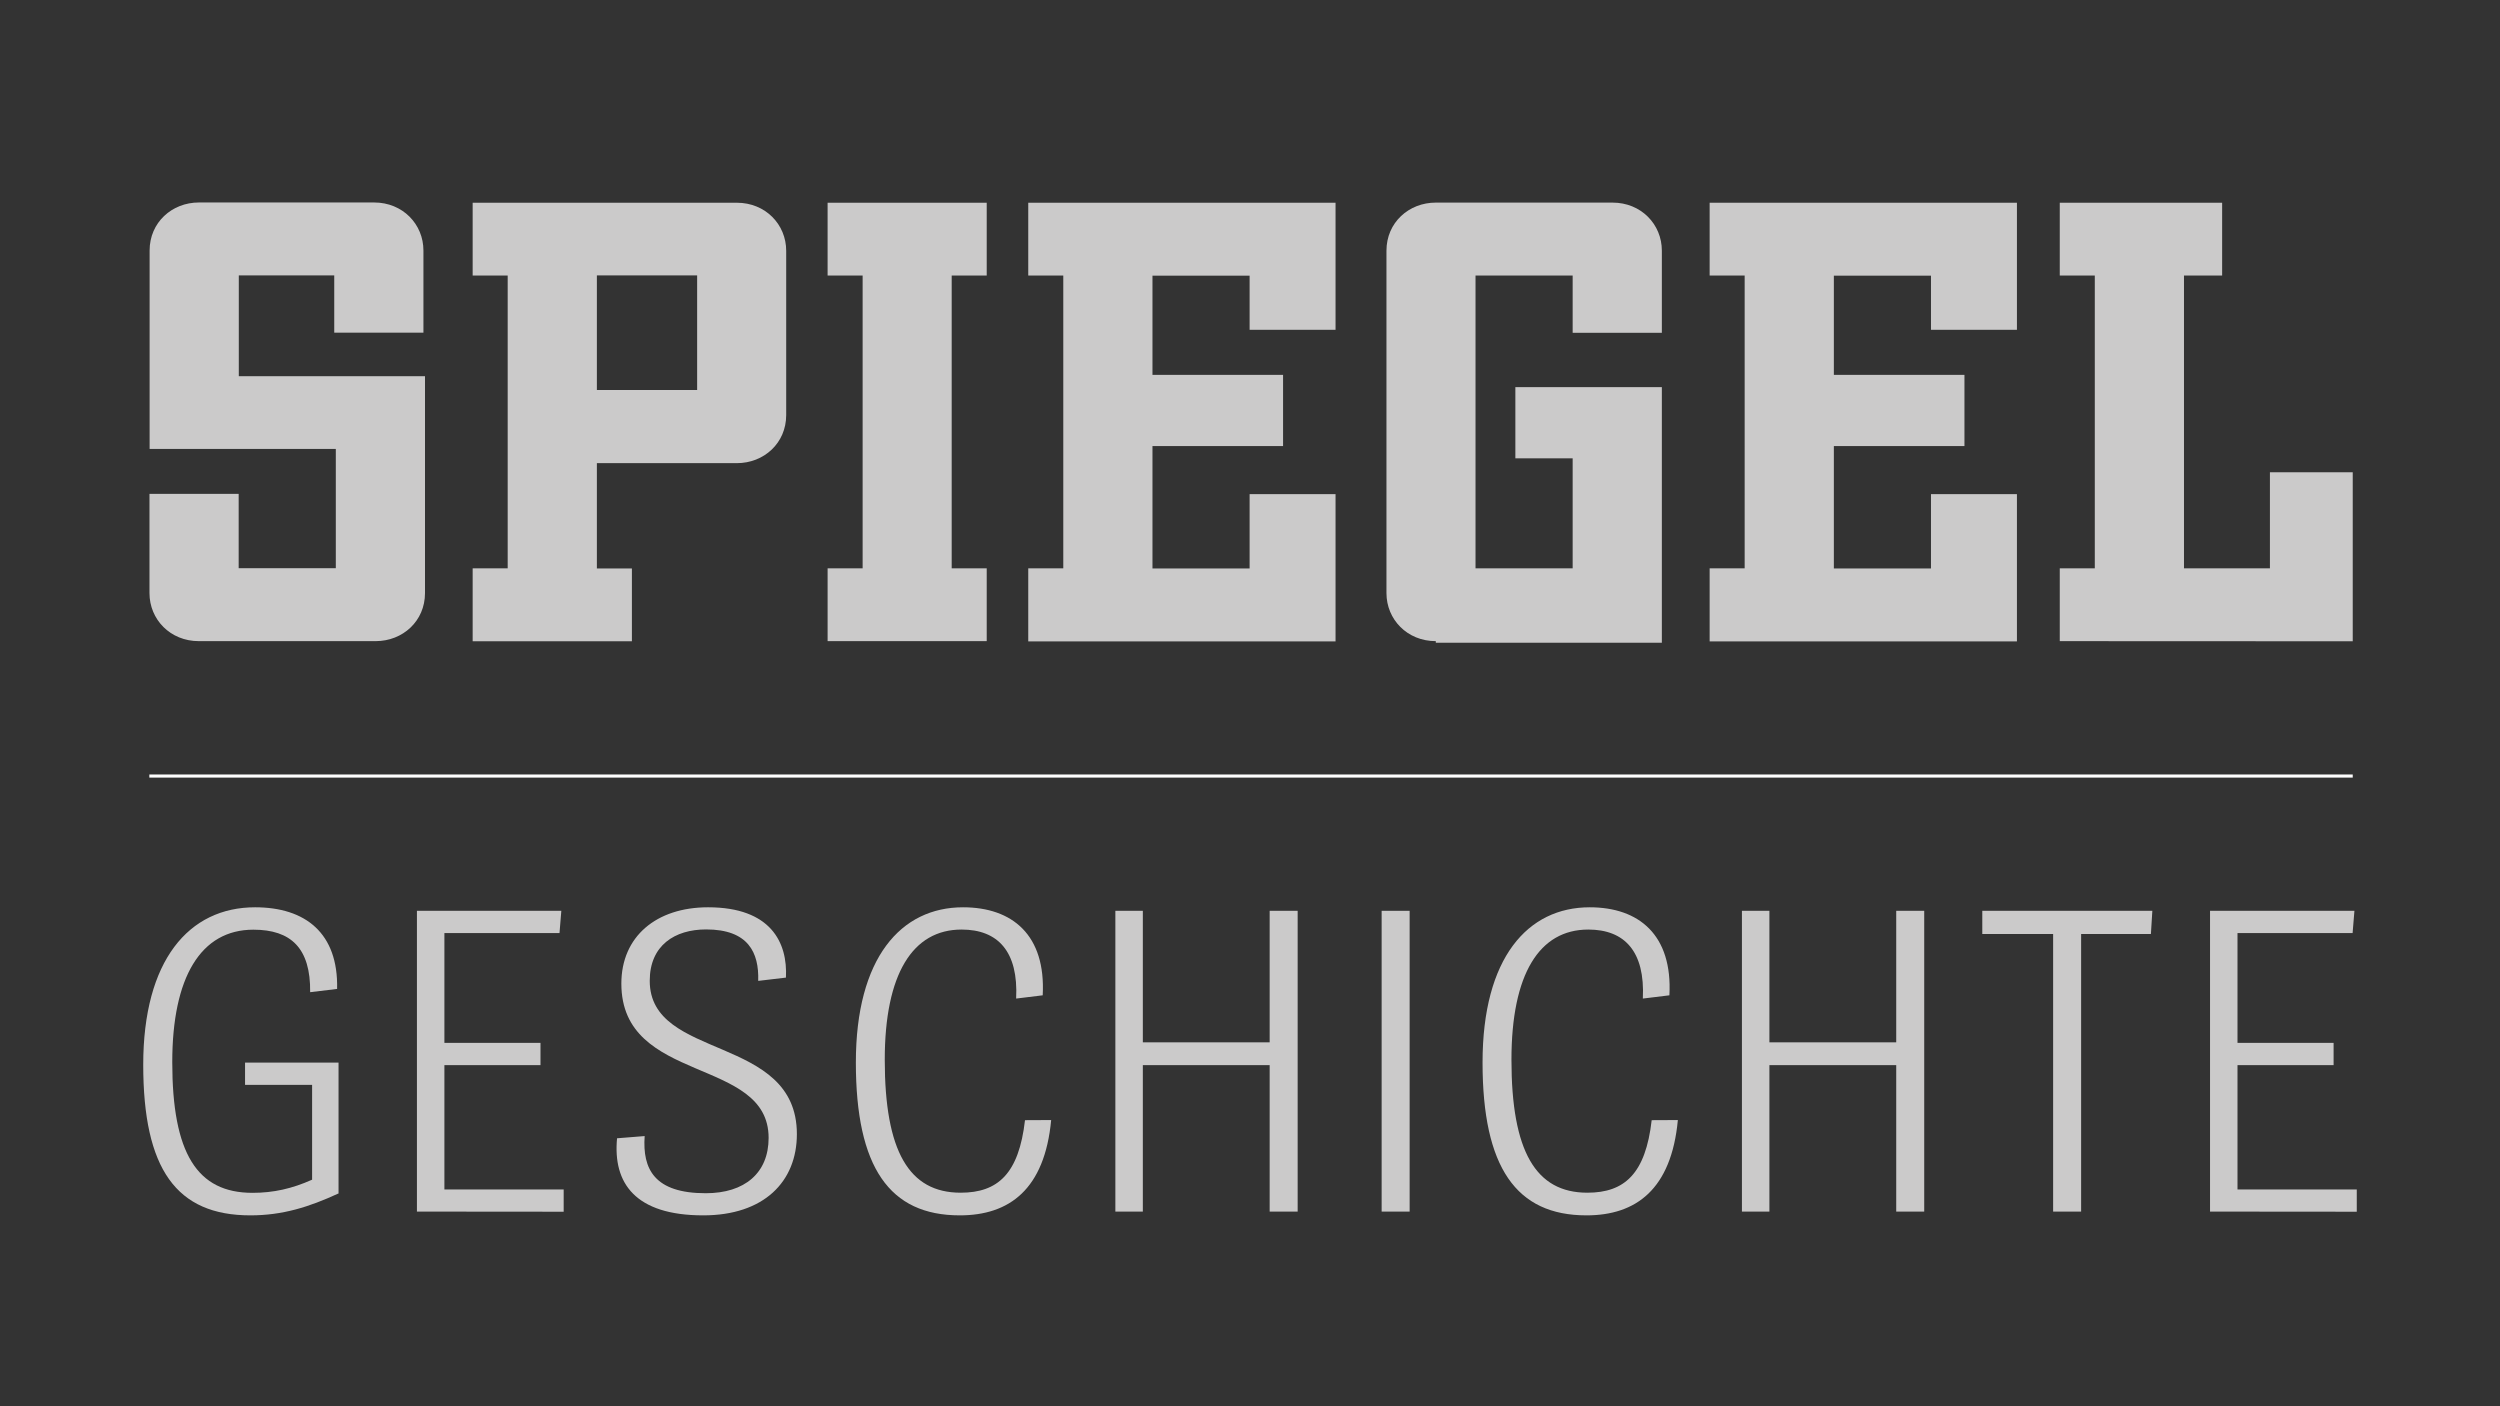
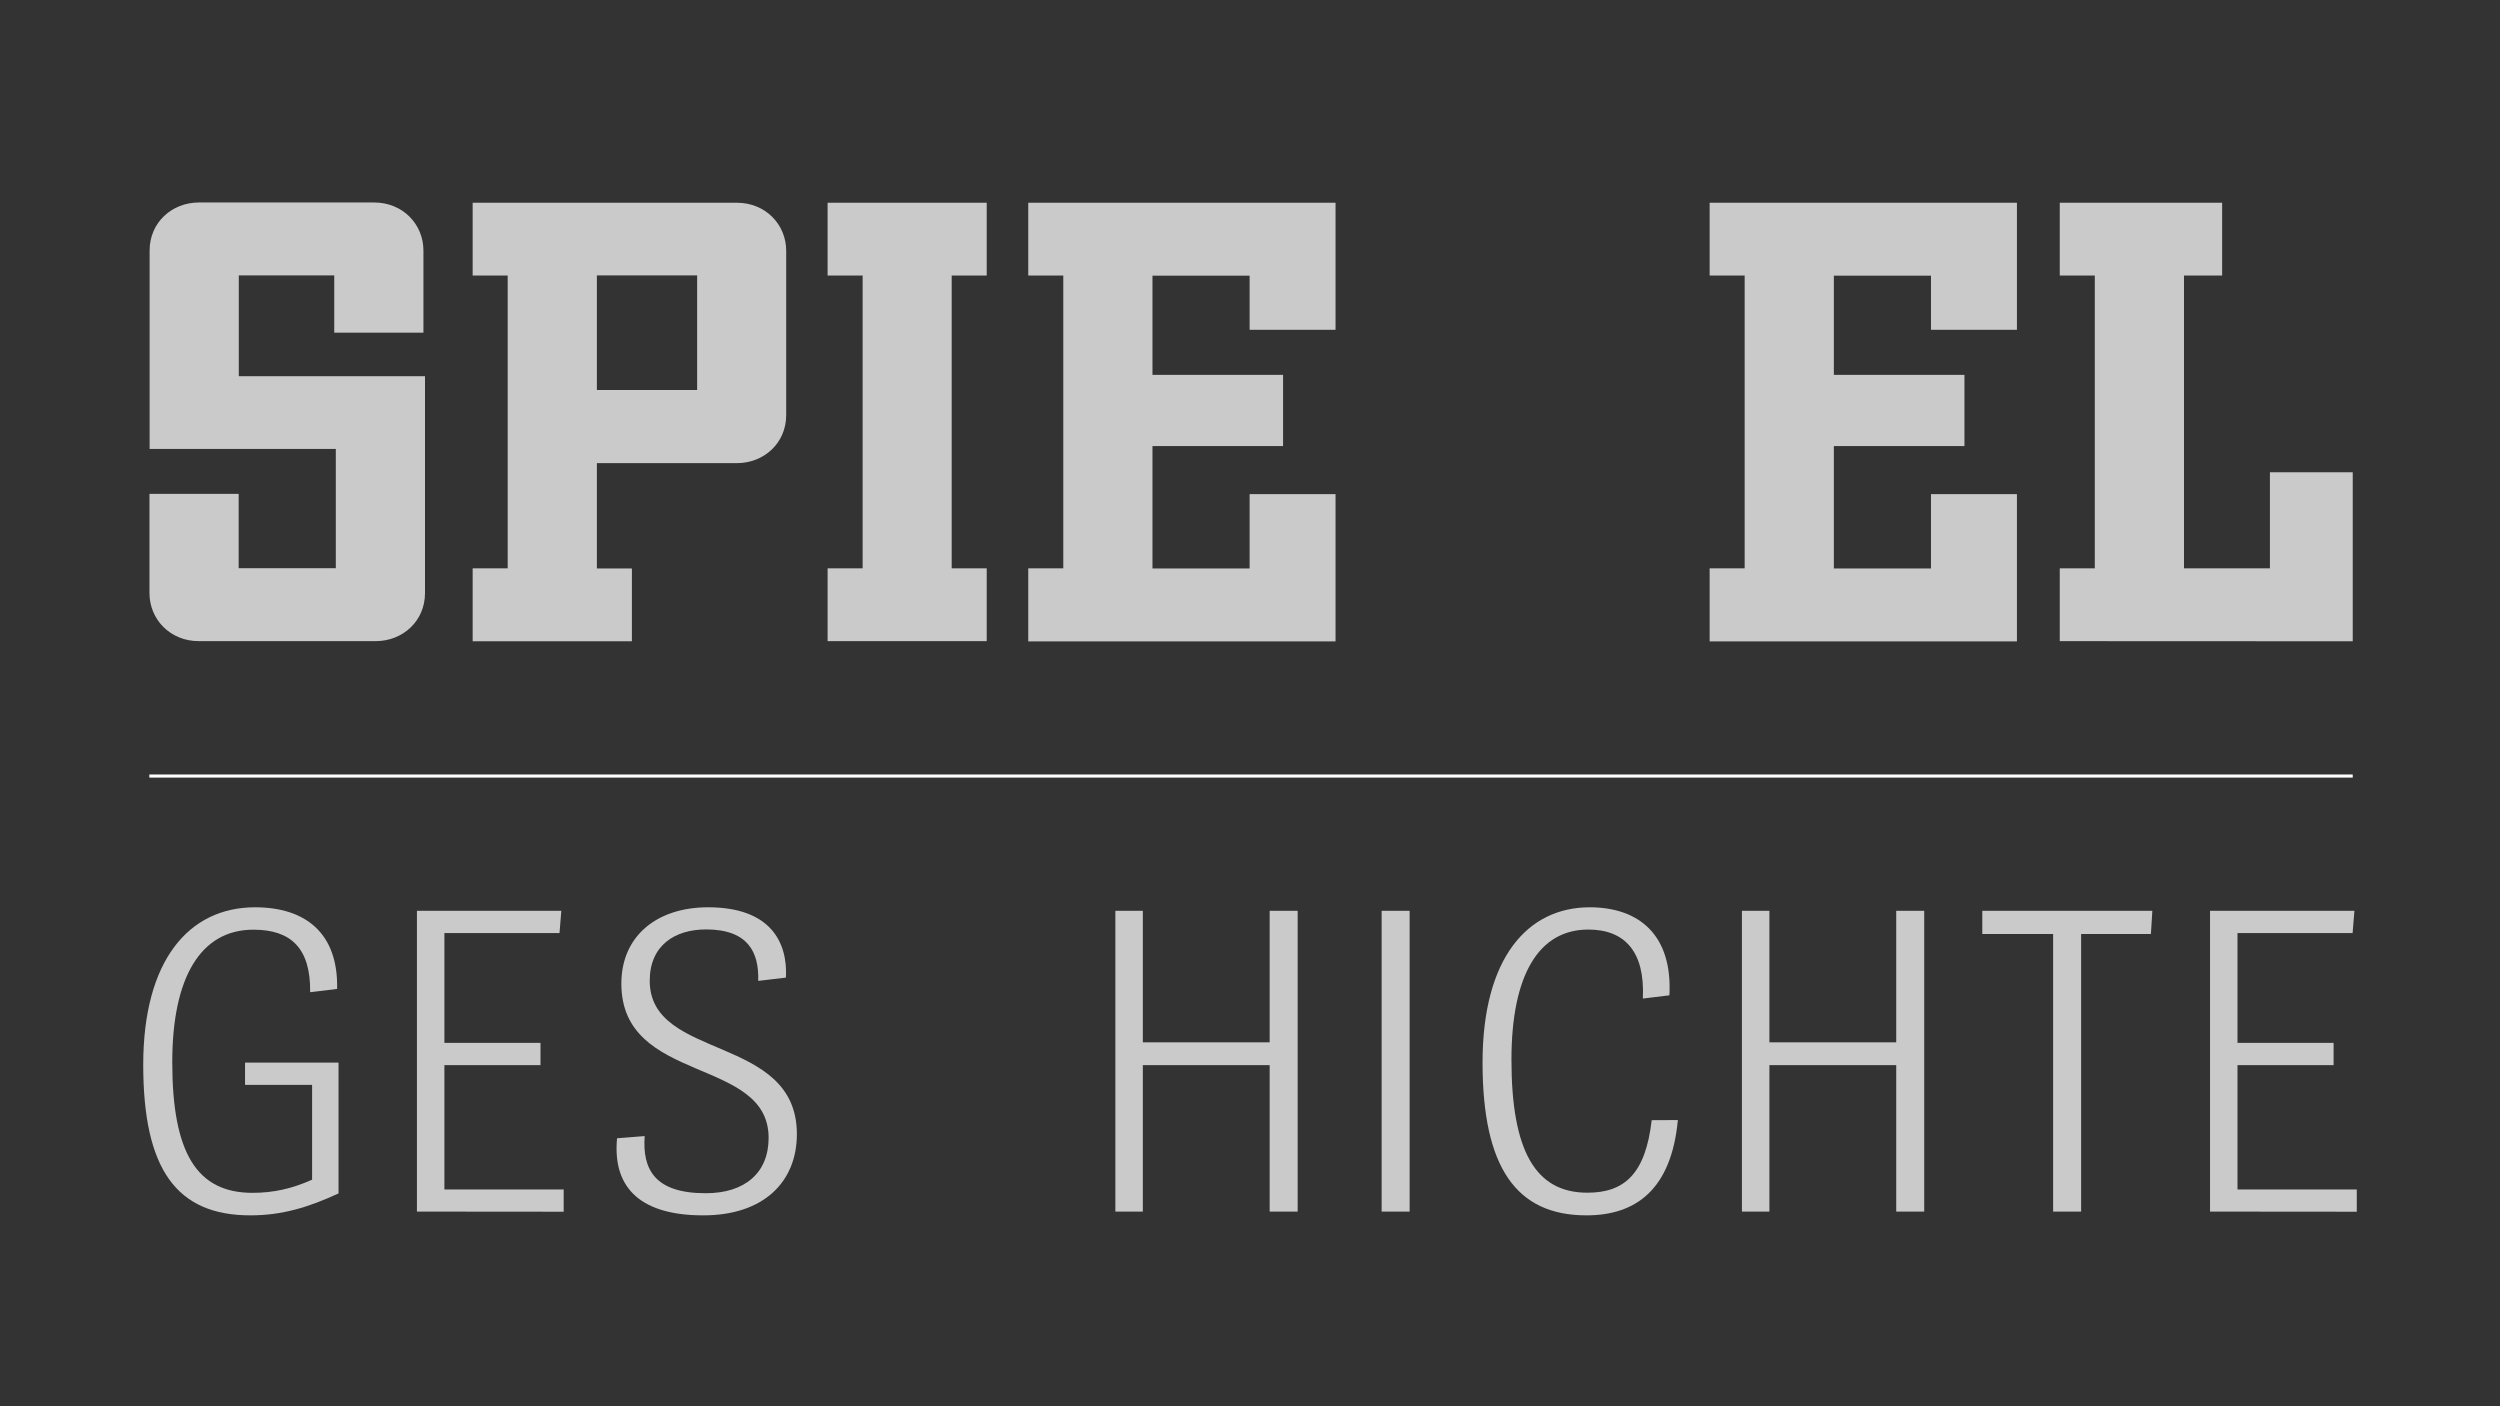
<svg xmlns="http://www.w3.org/2000/svg" version="1.1" id="Ebene_1" x="0px" y="0px" viewBox="0 0 1920 1080" style="enable-background:new 0 0 1920 1080;" xml:space="preserve">
  <rect x="0" y="0" width="1920" height="1080" fill="#333333" stroke="none" />
  <style type="text/css">
	.st0{fill:#CBCACA;}
	.st1{fill:#CBCACA;stroke:#FFFFFF;stroke-width:2.393;stroke-miterlimit:10;}
</style>
  <g id="uuid-47b3cfb6-ddae-4c61-b71a-397a0149a799">
    <path class="st0" d="M152.7,492.4c-22,0-37.9-16.7-37.9-36.9v-76.2h68.5v57.1h74.6v-91.6h-143V192.4c0-21.5,17.1-36.9,37.9-36.9   h134.5c22,0,37.9,16.7,37.9,36.9v63.1h-68.5v-44h-73.3v77.4h143v166.6c0,21.5-17.1,36.9-37.9,36.9H152.7L152.7,492.4z" />
    <path class="st0" d="M363,492.4v-55.9h26.9V211.6H363v-55.9h202.9c22,0,37.9,16.7,37.9,36.9v126.2c0,21.5-17.1,36.9-37.9,36.9   H458.4v80.9h26.9v55.9H363V492.4z M535.4,211.5h-77v88h77C535.4,299.5,535.4,211.5,535.4,211.5z" />
    <path class="st0" d="M635.6,492.4v-55.9h26.9V211.6h-26.9v-55.9h122.2v55.9h-26.9v224.9h26.9v55.9H635.6z" />
    <path class="st0" d="M789.7,492.4v-55.9h26.9V211.6h-26.9v-55.9h236v97.6h-66v-41.6h-74.6v76.2h100.3v54.7H885.1v94h74.6v-57.1h66   v113.1h-236L789.7,492.4z" />
-     <path class="st0" d="M1102.7,492.4c-22,0-37.9-16.7-37.9-36.9v-263c0-21.5,17.1-36.9,37.9-36.9h135.7c22,0,37.9,16.7,37.9,36.9   v63.1h-68.5v-44h-74.6v224.9h74.6v-84.5h-44v-54.7h112.5v196.3h-173.6V492.4L1102.7,492.4z" />
    <path class="st0" d="M1313,492.4v-55.9h26.9V211.6H1313v-55.9h236v97.6h-66v-41.6h-74.6v76.2h100.3v54.7h-100.3v94h74.6v-57.1h66   v113.1h-236V492.4z" />
    <path class="st0" d="M1581.9,492.4v-55.9h26.9V211.6h-26.9v-55.9h124.7v55.9h-29.3v224.9h66v-73.8h63.6v129.8L1581.9,492.4   L1581.9,492.4z" />
    <line class="st1" x1="114.7" y1="596" x2="1806.9" y2="596" />
    <path class="st0" d="M259.9,916.6c-22.6,10.4-42.9,16.8-67.6,16.8c-56.9,0-82.3-35.6-82.3-115.7s35-120.9,85.9-120.9   c38.6,0,64,19.8,63,62.7l-20.7,2.5c0.4-33.8-14.7-48-43.6-48c-40.5,0-62.3,36.6-62.3,101.7c0,70,19,100.4,61.6,100.4   c16.1,0,30.4-3.2,45.8-10.1v-72.8h-51.5v-17.1H260v100.7L259.9,916.6z" />
    <path class="st0" d="M320.2,930.5v-231h110.9l-1.4,17.1h-88.4v84.3h73.8V818h-73.8v95.5h91.6v17.1L320.2,930.5L320.2,930.5z" />
    <path class="st0" d="M582.3,753.2c0.7-21.6-7.6-39.4-40-39.4c-24,0-43.3,12.2-43.3,39.4C498.9,814.9,612,794,612,871   c0,36.6-25.4,62.4-71.9,62.4c-52.2,0-69.5-24.7-66.2-59.2l21.2-1.7c-1.8,25.5,7.6,43.9,46.9,43.9c30,0,48.3-15.6,48.3-42.5   c0-62.7-113.1-40.8-113.1-118.5c0-36.2,26.9-58.6,66.6-58.6c48.3,0,61.2,27.2,59.8,54l-21.1,2.5L582.3,753.2z" />
-     <path class="st0" d="M807.3,860.2c-5,53.3-32.2,73.2-70.2,73.2c-54,0-79.8-36.9-79.8-117.4s34.7-119.2,82.3-119.2   c37.9,0,63.7,21.3,61.2,67.6l-20.4,2.5c1.8-36.2-14-53-41.9-53c-37.6,0-59,34.1-59,100c0,70.3,18.6,102.1,58.3,102.1   c28.6,0,44.7-14.6,49.4-55.7L807.3,860.2L807.3,860.2z" />
    <path class="st0" d="M975.1,818h-97.4v112.5h-21.1v-231h21.1v101h97.4v-101h21.5v231h-21.5C975.1,930.5,975.1,818,975.1,818z" />
    <path class="st0" d="M1061.1,930.5v-231h21.5v231H1061.1z" />
    <path class="st0" d="M1288.6,860.2c-5,53.3-32.2,73.2-70.2,73.2c-54,0-79.8-36.9-79.8-117.4s34.7-119.2,82.3-119.2   c37.9,0,63.7,21.3,61.2,67.6l-20.4,2.5c1.8-36.2-14-53-41.9-53c-37.6,0-59,34.1-59,100c0,70.3,18.6,102.1,58.3,102.1   c28.6,0,44.7-14.6,49.4-55.7L1288.6,860.2L1288.6,860.2z" />
    <path class="st0" d="M1456.3,818h-97.4v112.5h-21.1v-231h21.1v101h97.4v-101h21.5v231h-21.5C1456.3,930.5,1456.3,818,1456.3,818z" />
    <path class="st0" d="M1598.3,717.3v213.2h-21.5V717.3h-54.4v-17.8H1653l-1.1,17.8L1598.3,717.3L1598.3,717.3z" />
    <path class="st0" d="M1697.3,930.5v-231h110.9l-1.4,17.1h-88.4v84.3h73.8V818h-73.8v95.5h91.6v17.1L1697.3,930.5L1697.3,930.5z" />
  </g>
</svg>